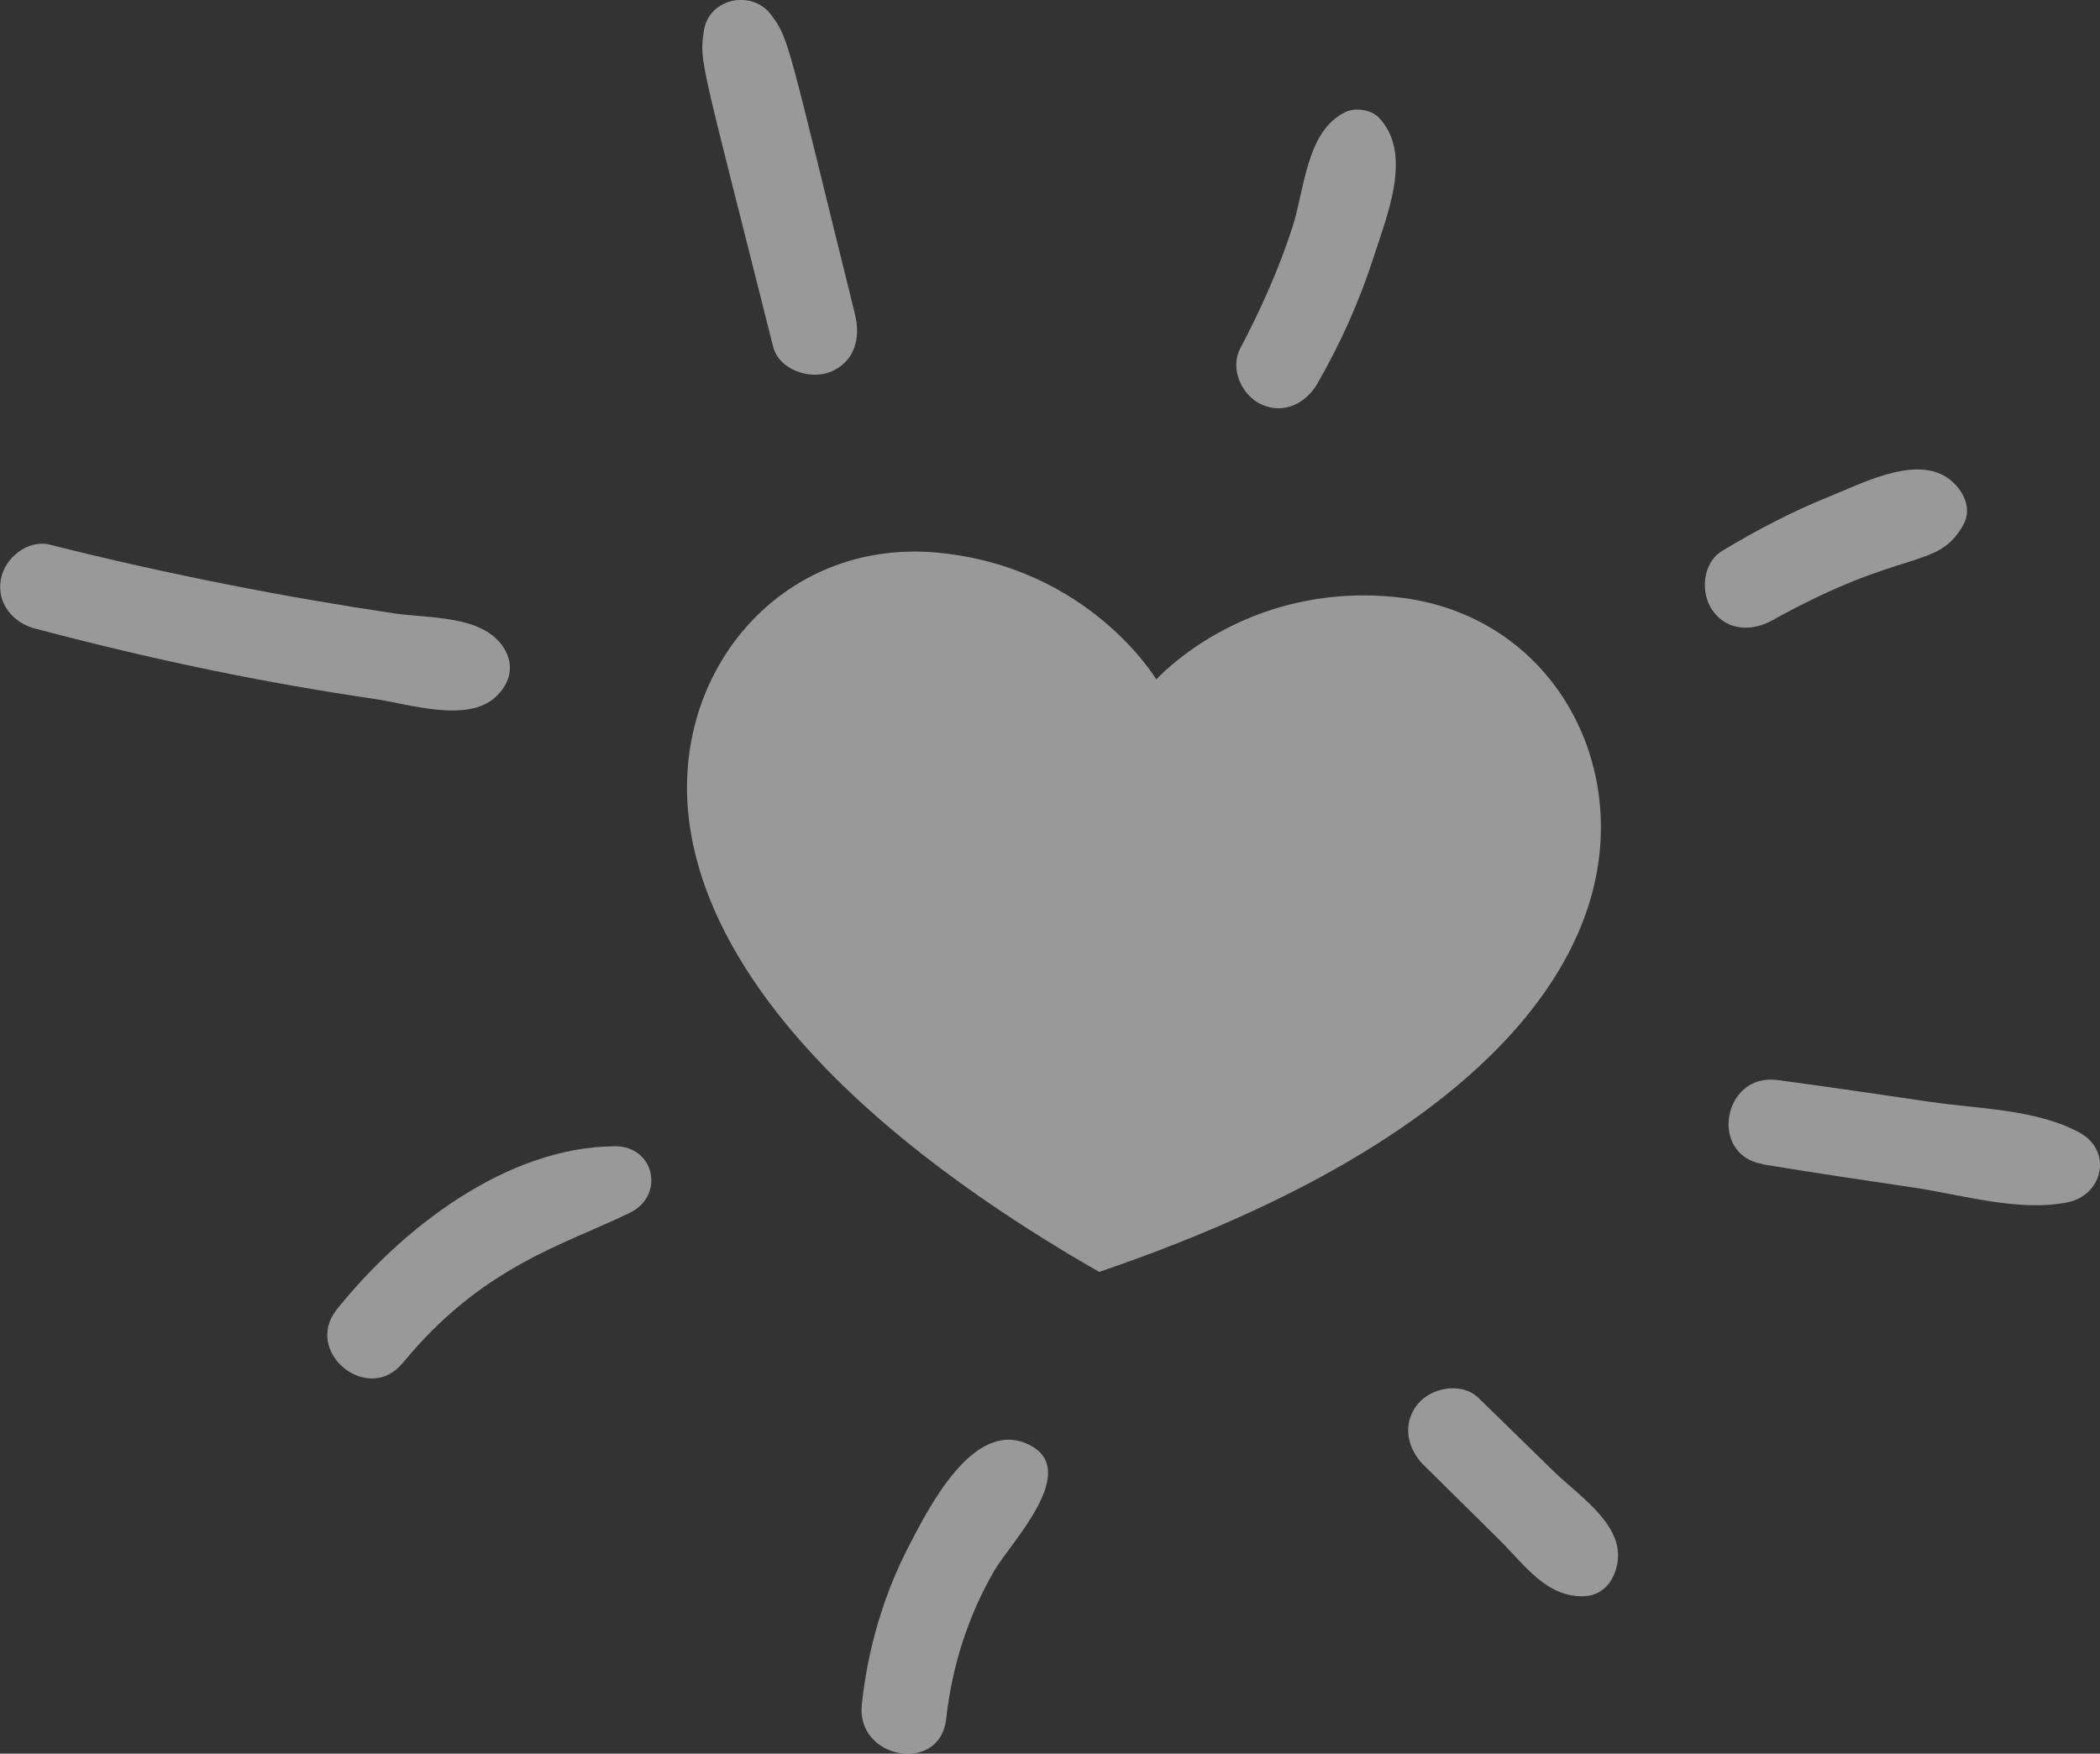
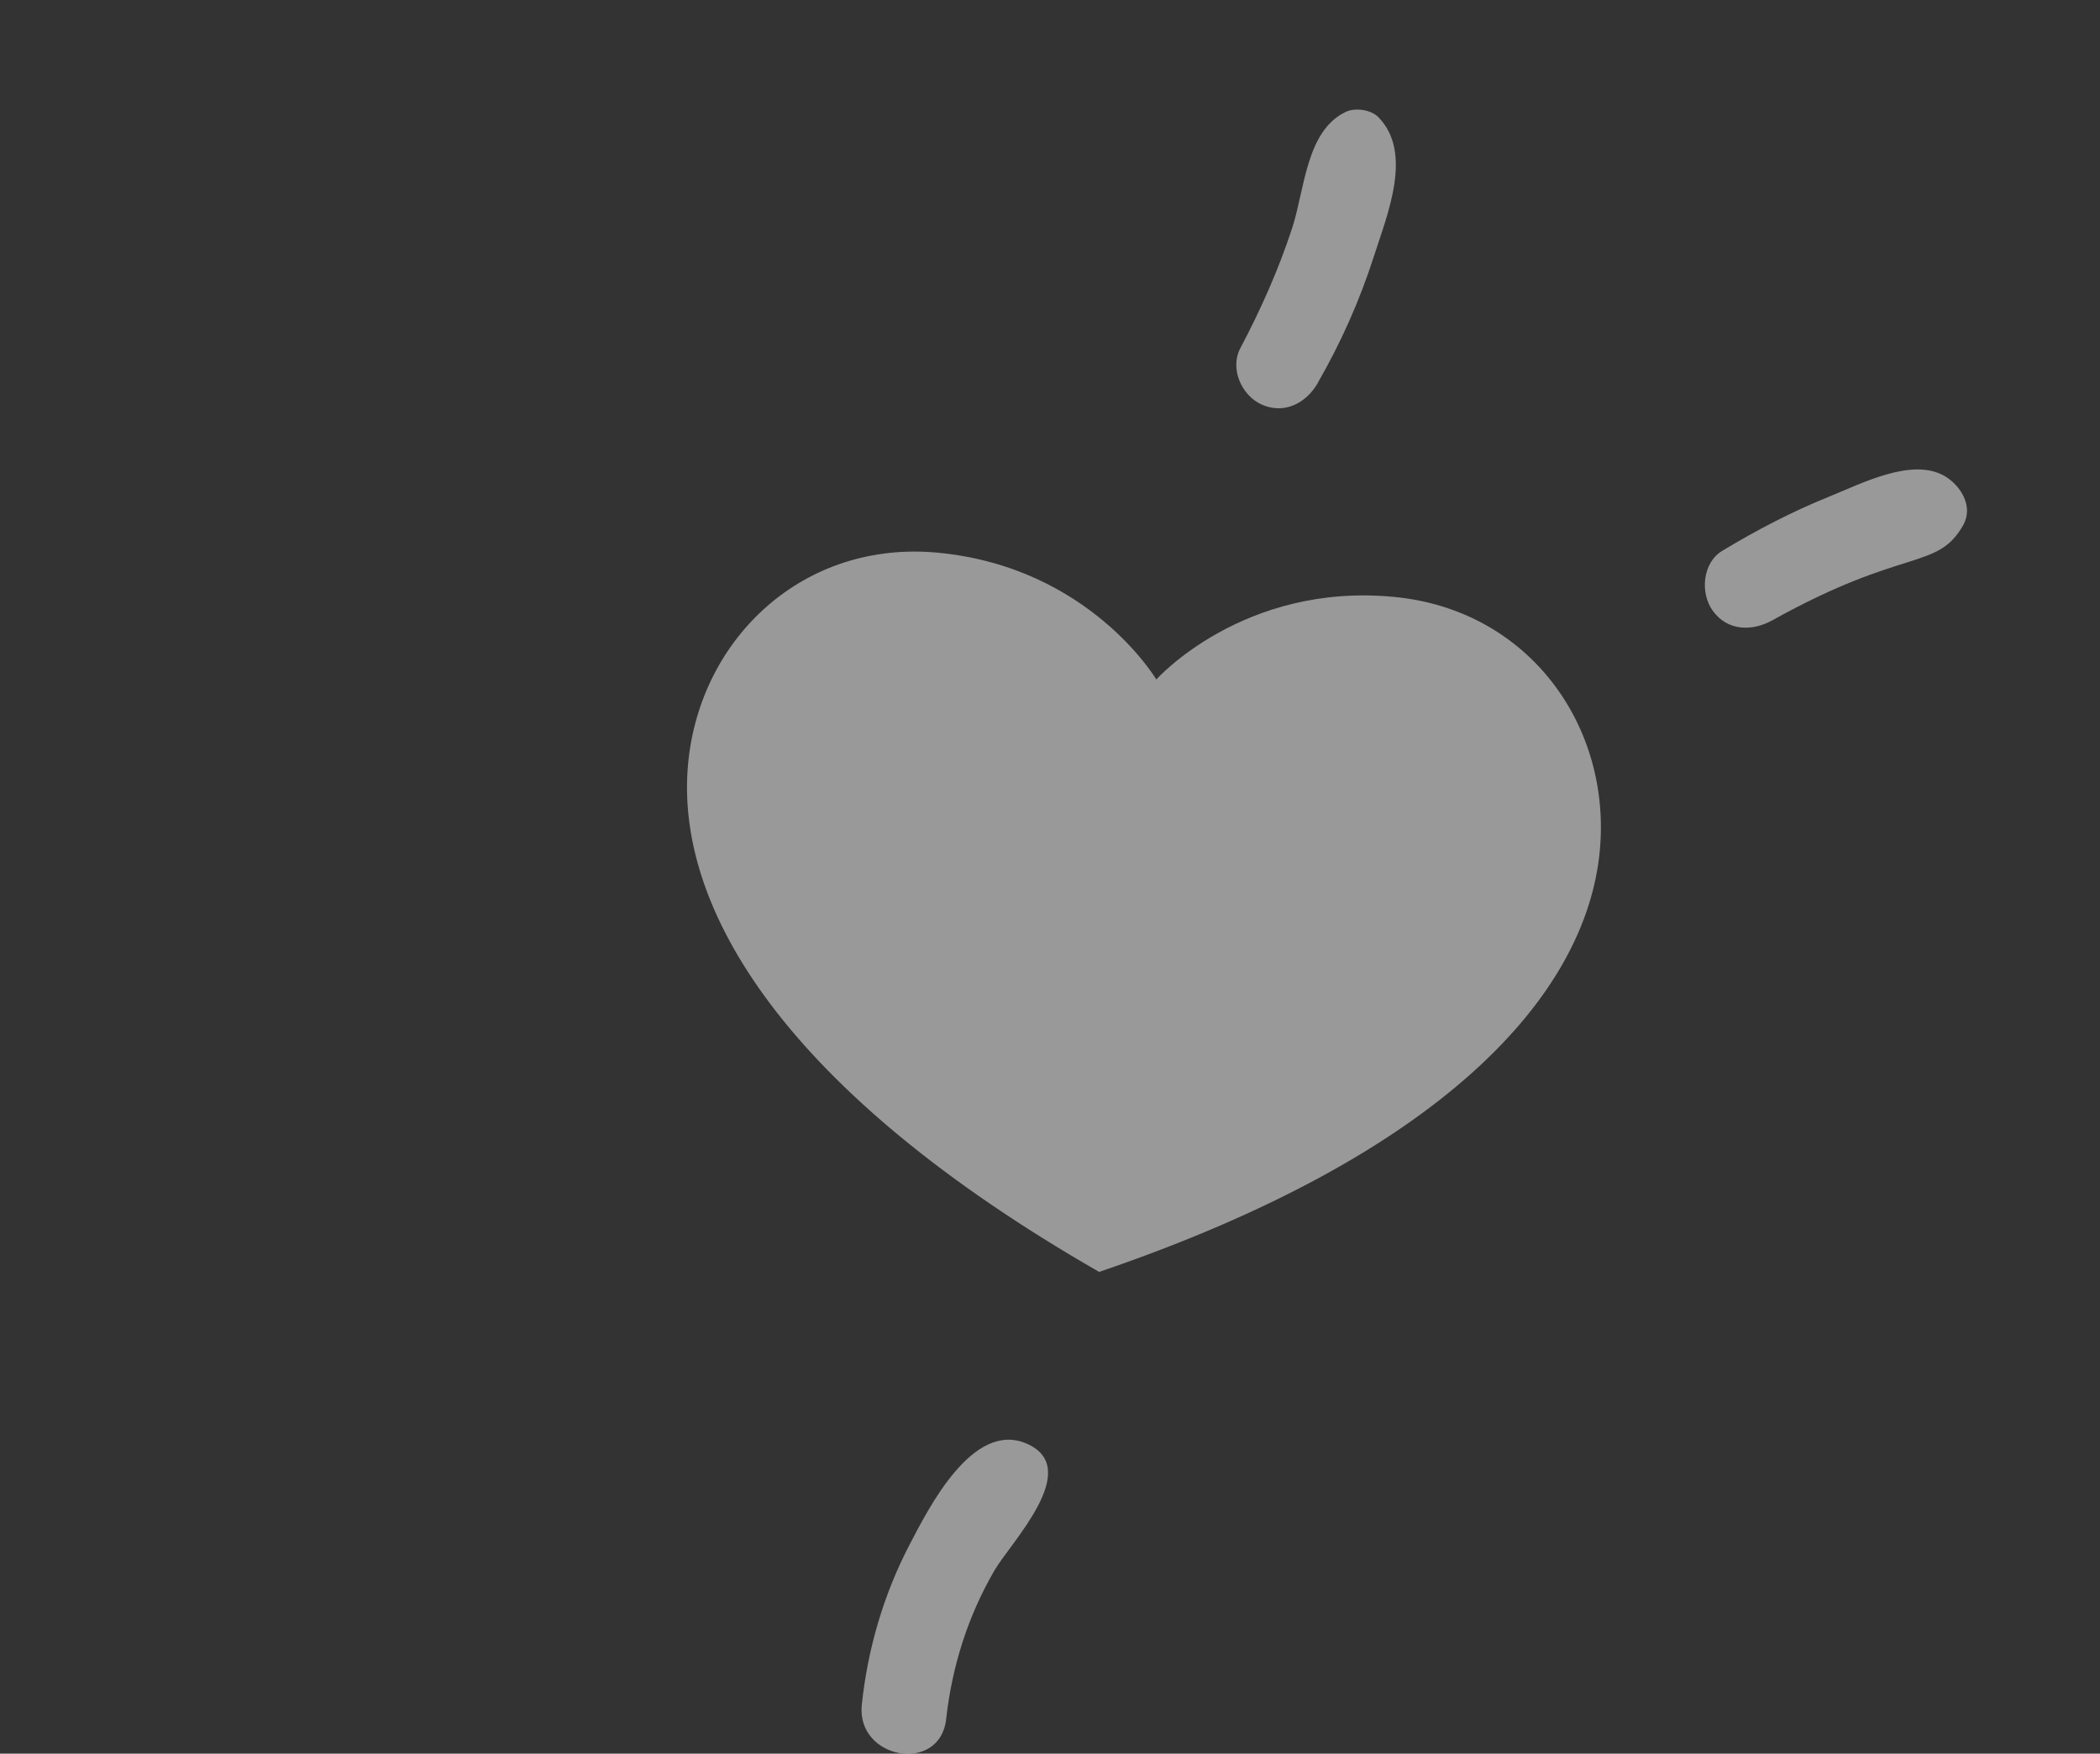
<svg xmlns="http://www.w3.org/2000/svg" width="388" height="324" viewBox="0 0 388 324" fill="none">
  <rect x="0" y="0" width="388" height="324" fill="#333333" stroke="none" />
  <g opacity="0.5" clip-path="url(#clip0_350_2950)">
    <path d="M213.648 125.533C213.648 125.533 229.667 107.578 257.607 110.284C282.539 112.683 297.795 134.195 295.572 157.277C293 184.002 266.521 213.389 203.078 234.988C144.931 201.63 124.576 167.727 127.147 140.98C129.37 117.876 148.462 99.702 173.394 102.124C201.356 104.829 213.626 125.512 213.626 125.512L213.648 125.533Z" fill="white" />
-     <path d="M6.559 116.152C30.402 122.435 49.864 126.275 69.195 129.133C75.559 130.071 86.347 133.606 91.556 128.784C94.281 126.275 95.152 122.872 93.016 119.599C89.115 113.6 79.199 114.276 72.791 113.316C53.22 110.414 31.23 106.182 9.24 100.64C5.121 99.593 0.827 103.106 0.152 107.076C-0.611 111.592 2.462 115.083 6.581 116.174L6.559 116.152Z" fill="white" />
-     <path d="M325.691 215.113C335.019 216.662 344.391 218.036 353.74 219.433C362.698 220.785 373.05 223.927 381.985 222.138C388.589 220.807 390.398 212.582 384.165 209.222C376.101 204.881 365.444 204.881 356.465 203.55C347.093 202.176 337.743 200.779 328.35 199.536C318.325 198.227 315.666 213.411 325.691 215.069V215.113Z" fill="white" />
-     <path d="M74.427 251.808C89.138 233.853 104.372 229.948 116.425 224.036C122.876 220.872 120.958 211.731 113.613 211.775C93.541 211.906 74.231 226.959 62.245 241.904C55.924 249.78 67.998 259.641 74.406 251.808H74.427Z" fill="white" />
    <path d="M174.811 317.608C175.901 307.877 178.8 298.649 183.725 290.162C186.733 284.97 200.223 271.269 189.675 266.709C179.737 262.411 171.586 278.599 168.033 285.428C163.26 294.569 160.296 304.714 159.228 314.968C158.182 325.047 173.656 327.796 174.811 317.63V317.608Z" fill="white" />
-     <path d="M263.098 270.724C267.718 275.305 272.36 279.865 276.98 284.446C281.601 289.006 285.742 295.246 292.803 294.896C296.769 294.7 298.862 291.057 298.949 287.501C299.101 281.065 291.386 276.047 287.136 271.902C282.494 267.364 277.83 262.826 273.188 258.288C270.094 255.277 264.471 256.303 261.921 259.444C258.979 263.066 260.003 267.669 263.076 270.724H263.098Z" fill="white" />
-     <path d="M158.028 58.316C145.431 7.439 145.867 7.265 142.445 2.705C138.958 -1.964 131.003 -0.371 130.066 5.607C129.151 11.497 129.412 10.537 142.838 64.032C143.905 68.286 149.507 70.184 153.277 68.766C157.767 67.064 159.074 62.592 158.006 58.316H158.028Z" fill="white" />
    <path d="M243.439 70.795C247.754 63.312 251.241 55.48 253.878 47.255C256.319 39.619 261.114 28.231 254.685 21.664C253.312 20.246 250.369 19.831 248.626 20.682C241.303 24.173 241.063 35.059 238.753 42.106C236.247 49.786 232.934 57.203 229.164 64.338C227.181 68.09 229.382 73.042 233.065 74.722C237.249 76.62 241.303 74.504 243.439 70.817V70.795Z" fill="white" />
    <path d="M362.719 97.019C364.681 93.594 362.262 89.689 359.319 87.965C353.261 84.431 343.846 89.383 337.939 91.761C331.074 94.532 324.514 97.957 318.194 101.775C314.533 103.978 314.097 109.585 316.45 112.836C319.197 116.632 323.751 116.676 327.5 114.581C351.953 100.968 357.925 105.484 362.741 96.997L362.719 97.019Z" fill="white" />
  </g>
  <defs>
    <clipPath id="clip0_350_2950">
      <rect width="388" height="324" fill="white" />
    </clipPath>
  </defs>
</svg>